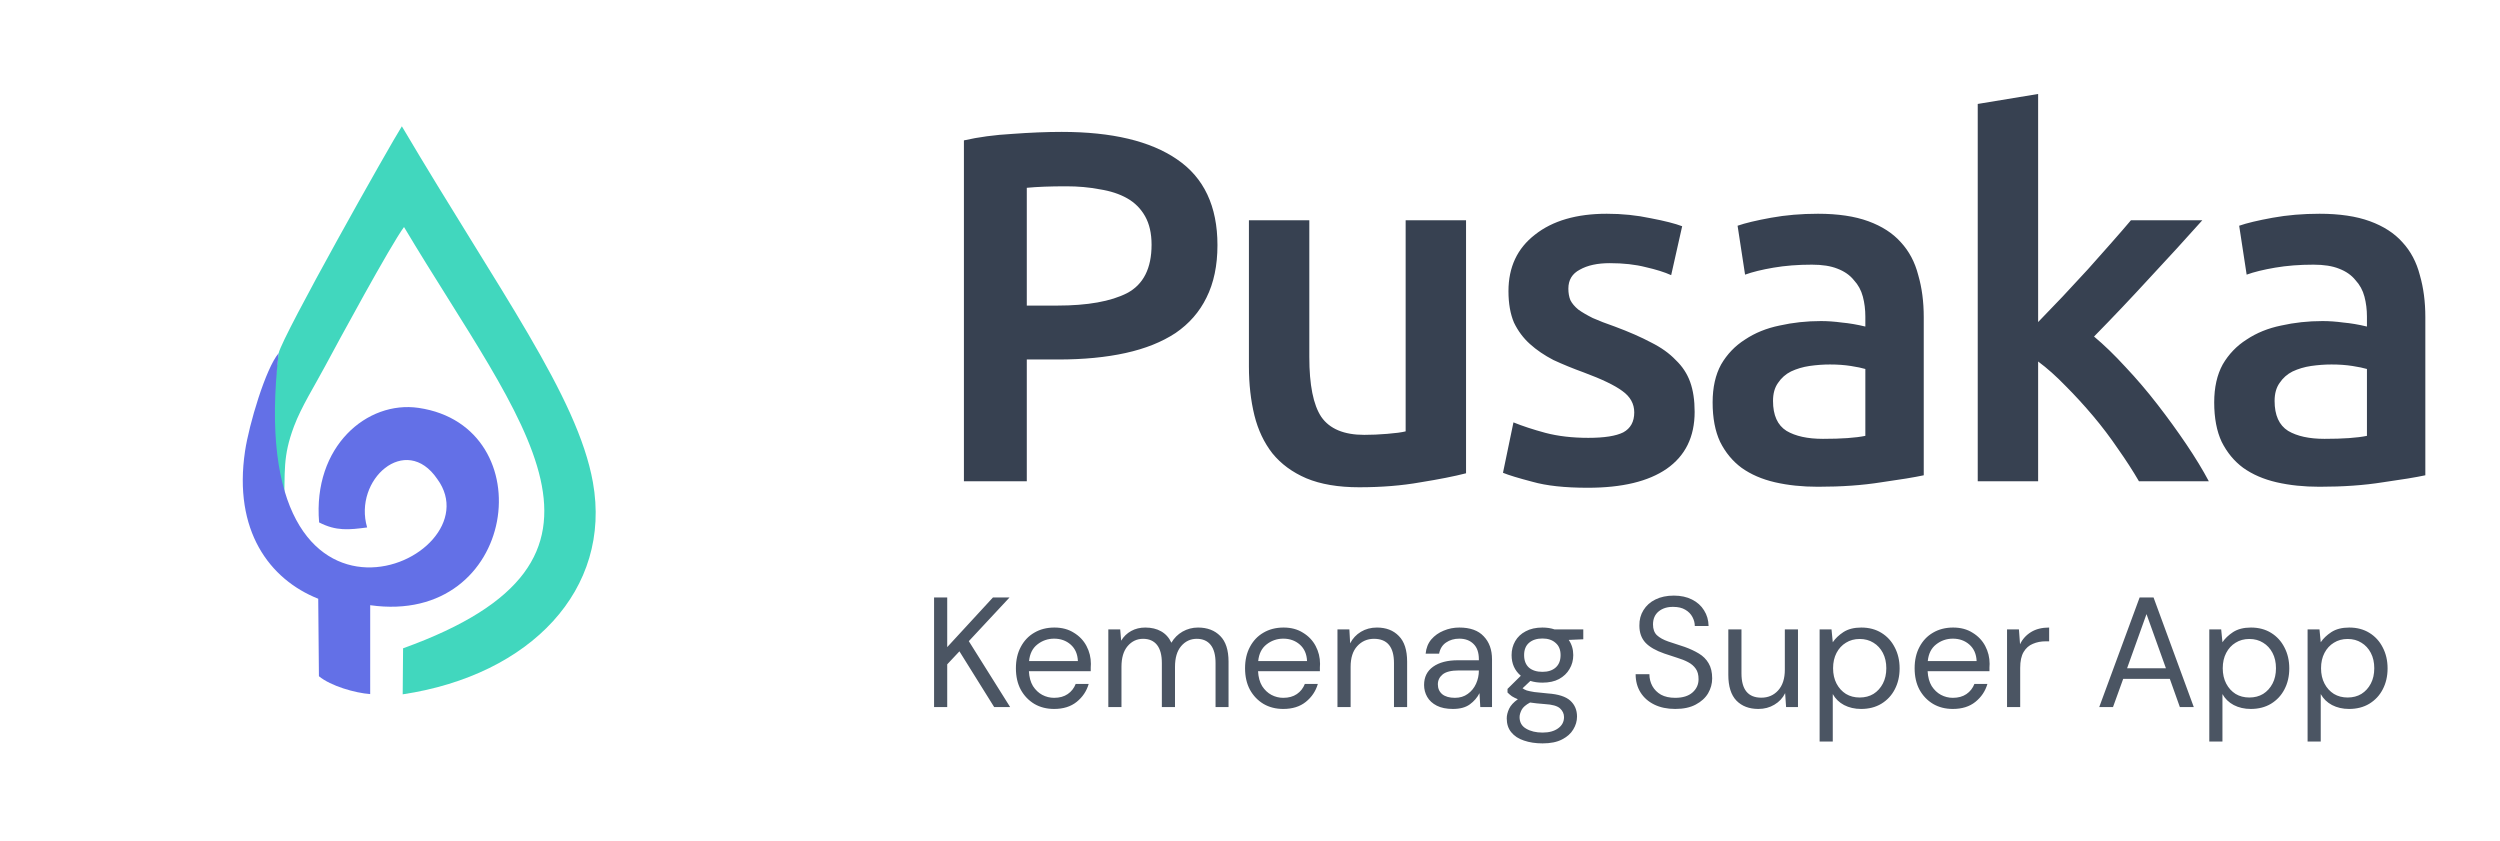
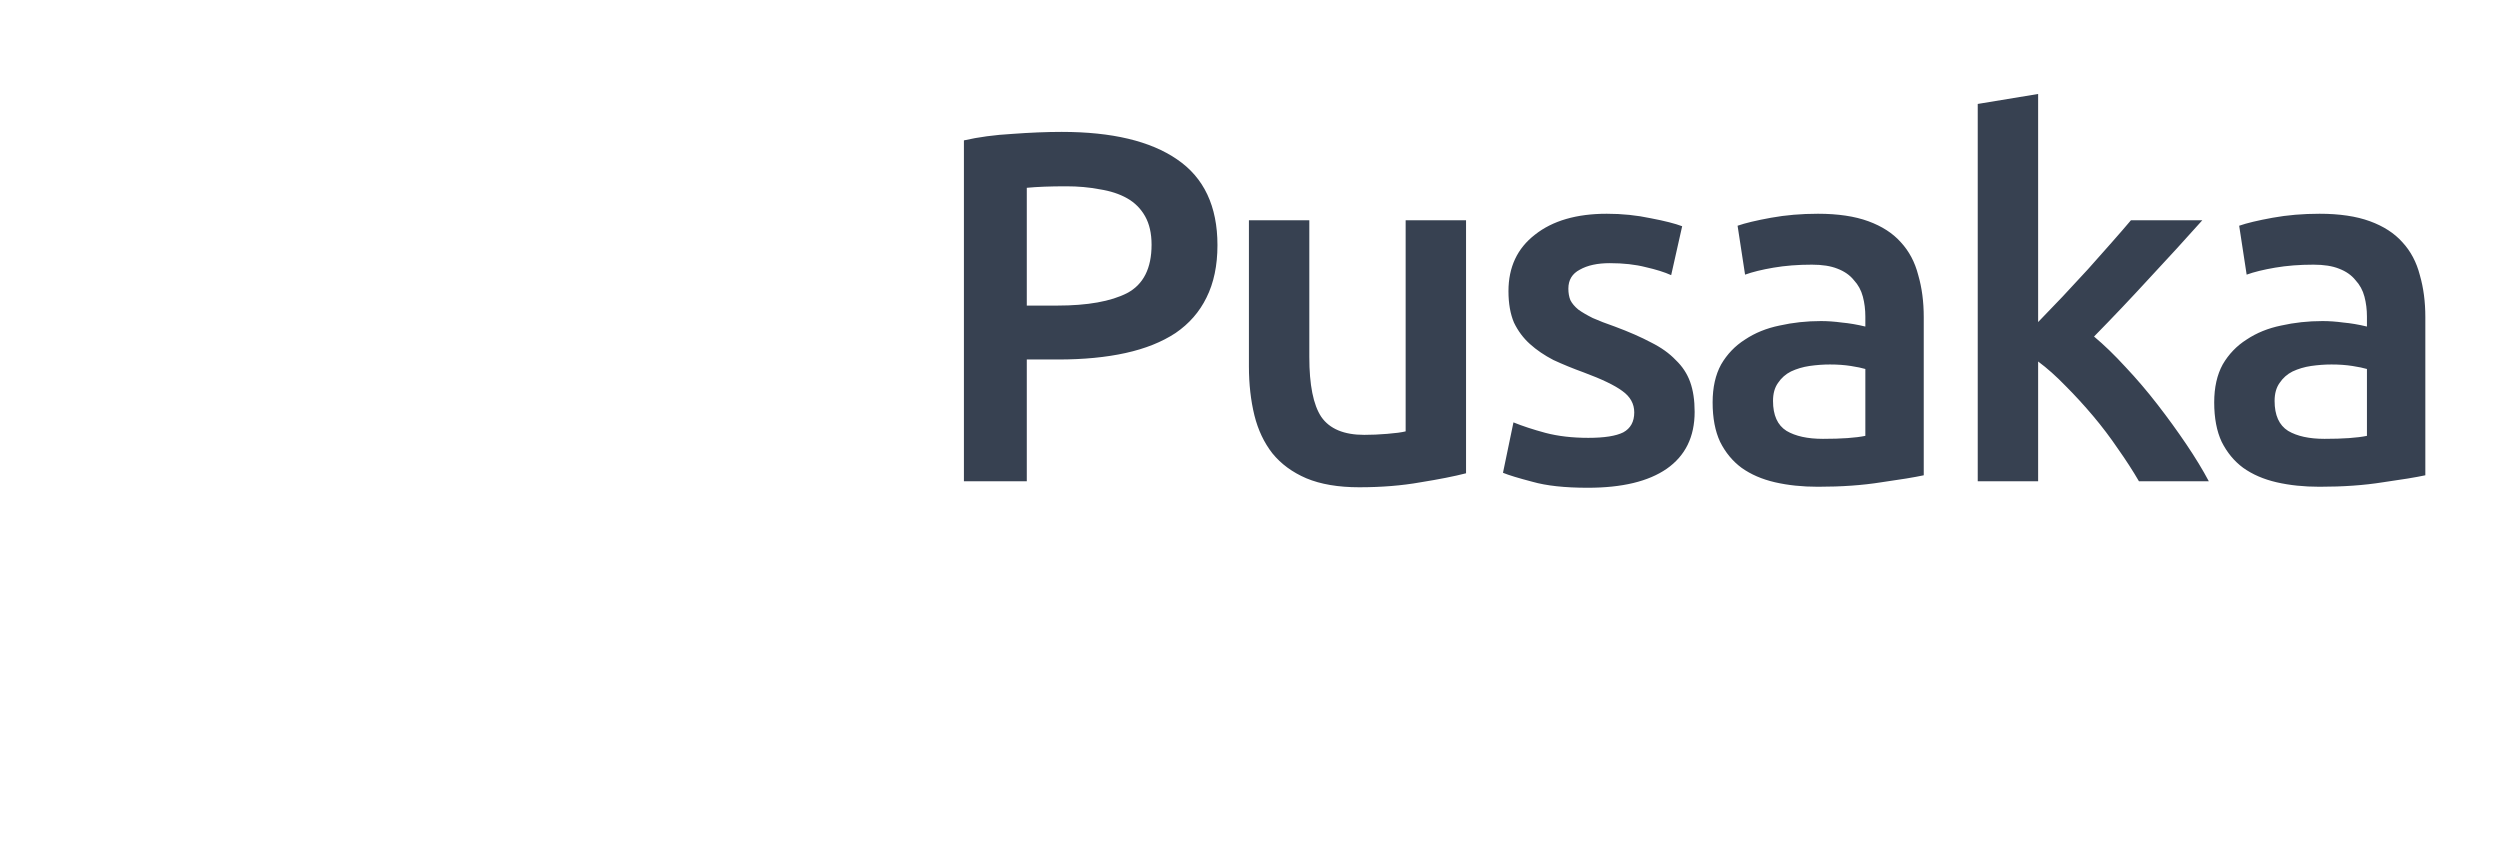
<svg xmlns="http://www.w3.org/2000/svg" width="223" height="75" viewBox="0 0 223 75" fill="none">
  <g filter="url(#filter0_d_2018_12458)">
    <rect x="3" y="2.104" width="68.792" height="68.792" rx="13.992" fill="white" />
-     <path fill-rule="evenodd" clip-rule="evenodd" d="M35.955 56.829L35.92 60.934C47.34 59.217 54.598 51.57 52.887 42.016C51.517 34.362 44.585 25.051 35.846 10.266C34.796 11.916 25.232 28.882 24.856 30.501C24.353 34.814 23.045 40.478 25.335 44.225C25.447 41.011 25.193 39.783 26.229 37.018C26.875 35.298 28.053 33.433 28.995 31.671C30.13 29.548 34.843 20.86 36.038 19.25C46.647 37.036 57.92 48.918 35.955 56.828L35.955 56.829Z" fill="#41D7BE" />
-     <path fill-rule="evenodd" clip-rule="evenodd" d="M28.386 52.407L28.448 59.32C29.497 60.187 31.667 60.815 33.021 60.912L33.022 52.984C46.206 54.85 48.555 37.036 37.341 35.384C32.754 34.708 27.893 38.814 28.465 45.6C29.996 46.388 31.123 46.262 32.748 46.048C31.497 41.793 36.192 37.598 39.005 41.729C44.411 49.086 21.517 59.132 24.858 30.501C23.694 31.867 22.213 36.866 21.858 39.238C20.799 46.322 24.029 50.676 28.386 52.408L28.386 52.407Z" fill="#6370E7" />
  </g>
  <path d="M94.707 11.765C99.188 11.765 102.616 12.581 104.991 14.214C107.395 15.846 108.597 18.399 108.597 21.871C108.597 23.682 108.271 25.24 107.618 26.546C106.994 27.822 106.074 28.876 104.857 29.707C103.64 30.508 102.156 31.102 100.405 31.488C98.654 31.874 96.651 32.067 94.395 32.067H91.59V42.93H85.981V12.522C87.287 12.225 88.726 12.032 90.299 11.943C91.902 11.825 93.371 11.765 94.707 11.765ZM95.107 16.618C93.683 16.618 92.51 16.662 91.59 16.752V27.258H94.306C97.007 27.258 99.085 26.887 100.539 26.145C101.993 25.374 102.72 23.934 102.72 21.827C102.72 20.818 102.527 19.972 102.142 19.289C101.756 18.607 101.222 18.072 100.539 17.686C99.856 17.3 99.04 17.033 98.09 16.885C97.17 16.707 96.176 16.618 95.107 16.618ZM130.771 42.217C129.732 42.484 128.381 42.752 126.719 43.019C125.057 43.316 123.232 43.464 121.243 43.464C119.373 43.464 117.8 43.197 116.524 42.663C115.277 42.128 114.268 41.386 113.497 40.437C112.755 39.487 112.22 38.359 111.894 37.053C111.567 35.717 111.404 34.263 111.404 32.69V19.645H116.791V31.844C116.791 34.337 117.147 36.118 117.86 37.187C118.602 38.255 119.878 38.789 121.688 38.789C122.341 38.789 123.024 38.76 123.736 38.7C124.478 38.641 125.027 38.567 125.384 38.478V19.645H130.771V42.217ZM141.679 39.056C143.103 39.056 144.142 38.893 144.795 38.567C145.448 38.211 145.775 37.617 145.775 36.786C145.775 36.014 145.418 35.376 144.706 34.871C144.023 34.367 142.881 33.818 141.278 33.224C140.298 32.868 139.393 32.497 138.562 32.111C137.761 31.696 137.063 31.221 136.47 30.686C135.876 30.152 135.401 29.514 135.045 28.772C134.718 28 134.555 27.066 134.555 25.967C134.555 23.83 135.342 22.153 136.915 20.936C138.488 19.69 140.625 19.067 143.326 19.067C144.691 19.067 145.997 19.2 147.244 19.467C148.49 19.705 149.425 19.942 150.049 20.18L149.069 24.543C148.475 24.276 147.719 24.038 146.799 23.83C145.878 23.593 144.81 23.474 143.593 23.474C142.495 23.474 141.604 23.667 140.922 24.053C140.239 24.409 139.898 24.973 139.898 25.745C139.898 26.131 139.957 26.472 140.076 26.769C140.224 27.066 140.462 27.347 140.788 27.615C141.115 27.852 141.545 28.104 142.079 28.371C142.614 28.609 143.267 28.861 144.038 29.128C145.314 29.603 146.398 30.078 147.288 30.553C148.179 30.998 148.906 31.518 149.47 32.111C150.063 32.675 150.494 33.328 150.761 34.07C151.028 34.812 151.162 35.703 151.162 36.741C151.162 38.967 150.33 40.659 148.668 41.817C147.036 42.945 144.691 43.508 141.634 43.508C139.586 43.508 137.939 43.33 136.692 42.974C135.446 42.648 134.57 42.381 134.066 42.173L135 37.676C135.802 38.003 136.752 38.314 137.85 38.611C138.978 38.908 140.254 39.056 141.679 39.056ZM162.605 39.145C164.267 39.145 165.528 39.056 166.389 38.878V32.913C166.092 32.824 165.662 32.734 165.098 32.645C164.534 32.556 163.911 32.512 163.228 32.512C162.635 32.512 162.026 32.556 161.403 32.645C160.809 32.734 160.26 32.898 159.755 33.135C159.281 33.373 158.895 33.714 158.598 34.159C158.301 34.575 158.153 35.109 158.153 35.762C158.153 37.038 158.553 37.929 159.355 38.433C160.156 38.908 161.24 39.145 162.605 39.145ZM162.16 19.067C163.94 19.067 165.439 19.289 166.656 19.734C167.873 20.18 168.838 20.803 169.55 21.604C170.292 22.406 170.812 23.385 171.108 24.543C171.435 25.671 171.598 26.917 171.598 28.282V42.395C170.767 42.574 169.506 42.781 167.814 43.019C166.152 43.286 164.267 43.419 162.16 43.419C160.765 43.419 159.488 43.286 158.331 43.019C157.173 42.752 156.179 42.321 155.348 41.728C154.547 41.134 153.908 40.362 153.434 39.413C152.988 38.463 152.766 37.29 152.766 35.895C152.766 34.56 153.018 33.432 153.523 32.512C154.057 31.592 154.769 30.85 155.66 30.286C156.55 29.692 157.574 29.277 158.732 29.039C159.919 28.772 161.15 28.639 162.427 28.639C163.02 28.639 163.644 28.683 164.297 28.772C164.95 28.831 165.647 28.95 166.389 29.128V28.238C166.389 27.615 166.315 27.021 166.166 26.457C166.018 25.893 165.751 25.403 165.365 24.988C165.009 24.543 164.519 24.201 163.896 23.964C163.302 23.726 162.545 23.608 161.625 23.608C160.379 23.608 159.236 23.697 158.197 23.875C157.158 24.053 156.313 24.261 155.66 24.498L154.992 20.135C155.674 19.898 156.669 19.66 157.975 19.423C159.281 19.185 160.676 19.067 162.16 19.067ZM181.801 28.728C182.484 28.015 183.211 27.258 183.983 26.457C184.755 25.626 185.511 24.81 186.253 24.008C186.995 23.177 187.693 22.391 188.346 21.649C189.029 20.877 189.607 20.209 190.082 19.645H196.449C194.965 21.307 193.392 23.029 191.729 24.81C190.097 26.591 188.45 28.327 186.788 30.019C187.678 30.761 188.613 31.666 189.592 32.734C190.572 33.773 191.522 34.886 192.442 36.074C193.362 37.261 194.223 38.448 195.024 39.635C195.825 40.822 196.493 41.921 197.027 42.93H190.795C190.26 42.01 189.637 41.045 188.925 40.036C188.242 39.027 187.5 38.047 186.699 37.097C185.897 36.148 185.081 35.257 184.25 34.426C183.419 33.566 182.603 32.838 181.801 32.245V42.93H176.414V9.272L181.801 8.382V28.728ZM207.347 39.145C209.009 39.145 210.27 39.056 211.131 38.878V32.913C210.834 32.824 210.404 32.734 209.84 32.645C209.276 32.556 208.653 32.512 207.97 32.512C207.376 32.512 206.768 32.556 206.145 32.645C205.551 32.734 205.002 32.898 204.497 33.135C204.022 33.373 203.637 33.714 203.34 34.159C203.043 34.575 202.894 35.109 202.894 35.762C202.894 37.038 203.295 37.929 204.097 38.433C204.898 38.908 205.981 39.145 207.347 39.145ZM206.901 19.067C208.682 19.067 210.181 19.289 211.398 19.734C212.615 20.18 213.58 20.803 214.292 21.604C215.034 22.406 215.553 23.385 215.85 24.543C216.177 25.671 216.34 26.917 216.34 28.282V42.395C215.509 42.574 214.247 42.781 212.556 43.019C210.893 43.286 209.009 43.419 206.901 43.419C205.506 43.419 204.23 43.286 203.073 43.019C201.915 42.752 200.921 42.321 200.09 41.728C199.288 41.134 198.65 40.362 198.175 39.413C197.73 38.463 197.507 37.29 197.507 35.895C197.507 34.56 197.76 33.432 198.264 32.512C198.799 31.592 199.511 30.85 200.401 30.286C201.292 29.692 202.316 29.277 203.473 29.039C204.66 28.772 205.892 28.639 207.169 28.639C207.762 28.639 208.385 28.683 209.038 28.772C209.691 28.831 210.389 28.95 211.131 29.128V28.238C211.131 27.615 211.057 27.021 210.908 26.457C210.76 25.893 210.493 25.403 210.107 24.988C209.751 24.543 209.261 24.201 208.638 23.964C208.044 23.726 207.287 23.608 206.367 23.608C205.121 23.608 203.978 23.697 202.939 23.875C201.9 24.053 201.054 24.261 200.401 24.498L199.734 20.135C200.416 19.898 201.41 19.66 202.716 19.423C204.022 19.185 205.417 19.067 206.901 19.067Z" fill="#374151" />
-   <path d="M83.319 63.07V53.296H84.492V57.722L88.569 53.296H90.049L86.418 57.192L90.105 63.07H88.68L85.581 58.099L84.492 59.258V63.07H83.319ZM94.026 63.238C93.365 63.238 92.779 63.089 92.267 62.791C91.755 62.484 91.35 62.06 91.052 61.52C90.763 60.98 90.619 60.343 90.619 59.607C90.619 58.881 90.763 58.248 91.052 57.708C91.34 57.159 91.741 56.736 92.253 56.438C92.774 56.13 93.374 55.977 94.054 55.977C94.724 55.977 95.301 56.13 95.785 56.438C96.279 56.736 96.656 57.131 96.916 57.625C97.177 58.118 97.307 58.648 97.307 59.216C97.307 59.319 97.303 59.421 97.293 59.524C97.293 59.626 97.293 59.742 97.293 59.873H91.778C91.806 60.403 91.927 60.845 92.141 61.199C92.364 61.544 92.639 61.804 92.965 61.981C93.3 62.158 93.654 62.246 94.026 62.246C94.51 62.246 94.915 62.135 95.241 61.911C95.567 61.688 95.804 61.385 95.953 61.004H97.112C96.926 61.646 96.567 62.181 96.037 62.609C95.515 63.028 94.845 63.238 94.026 63.238ZM94.026 56.968C93.468 56.968 92.969 57.141 92.532 57.485C92.104 57.82 91.857 58.313 91.792 58.965H96.148C96.121 58.341 95.906 57.853 95.506 57.499C95.106 57.145 94.612 56.968 94.026 56.968ZM98.862 63.07V56.145H99.923L100.007 57.15C100.23 56.778 100.528 56.489 100.901 56.284C101.273 56.079 101.692 55.977 102.157 55.977C102.707 55.977 103.177 56.089 103.568 56.312C103.968 56.535 104.275 56.875 104.489 57.331C104.731 56.912 105.062 56.582 105.481 56.34C105.909 56.098 106.37 55.977 106.863 55.977C107.691 55.977 108.352 56.228 108.846 56.731C109.339 57.224 109.586 57.988 109.586 59.021V63.07H108.427V59.147C108.427 58.43 108.283 57.89 107.994 57.527C107.705 57.164 107.291 56.982 106.751 56.982C106.193 56.982 105.727 57.201 105.355 57.639C104.992 58.067 104.81 58.681 104.81 59.482V63.07H103.637V59.147C103.637 58.43 103.493 57.89 103.205 57.527C102.916 57.164 102.502 56.982 101.962 56.982C101.413 56.982 100.952 57.201 100.579 57.639C100.216 58.067 100.035 58.681 100.035 59.482V63.07H98.862ZM114.466 63.238C113.805 63.238 113.219 63.089 112.707 62.791C112.195 62.484 111.79 62.06 111.492 61.52C111.204 60.98 111.059 60.343 111.059 59.607C111.059 58.881 111.204 58.248 111.492 57.708C111.781 57.159 112.181 56.736 112.693 56.438C113.214 56.13 113.815 55.977 114.494 55.977C115.165 55.977 115.742 56.13 116.226 56.438C116.719 56.736 117.096 57.131 117.357 57.625C117.617 58.118 117.748 58.648 117.748 59.216C117.748 59.319 117.743 59.421 117.734 59.524C117.734 59.626 117.734 59.742 117.734 59.873H112.218C112.246 60.403 112.367 60.845 112.581 61.199C112.805 61.544 113.079 61.804 113.405 61.981C113.74 62.158 114.094 62.246 114.466 62.246C114.95 62.246 115.355 62.135 115.681 61.911C116.007 61.688 116.244 61.385 116.393 61.004H117.552C117.366 61.646 117.008 62.181 116.477 62.609C115.956 63.028 115.286 63.238 114.466 63.238ZM114.466 56.968C113.908 56.968 113.41 57.141 112.972 57.485C112.544 57.82 112.297 58.313 112.232 58.965H116.589C116.561 58.341 116.347 57.853 115.947 57.499C115.546 57.145 115.053 56.968 114.466 56.968ZM119.302 63.07V56.145H120.364L120.433 57.387C120.657 56.95 120.978 56.605 121.397 56.354C121.816 56.103 122.291 55.977 122.821 55.977C123.64 55.977 124.292 56.228 124.776 56.731C125.269 57.224 125.516 57.988 125.516 59.021V63.07H124.343V59.147C124.343 57.704 123.747 56.982 122.556 56.982C121.96 56.982 121.462 57.201 121.062 57.639C120.671 58.067 120.475 58.681 120.475 59.482V63.07H119.302ZM129.597 63.238C129.02 63.238 128.54 63.14 128.159 62.945C127.777 62.749 127.493 62.488 127.307 62.163C127.121 61.837 127.028 61.483 127.028 61.101C127.028 60.394 127.298 59.849 127.838 59.468C128.378 59.086 129.113 58.895 130.044 58.895H131.915V58.811C131.915 58.206 131.757 57.75 131.44 57.443C131.124 57.127 130.7 56.968 130.17 56.968C129.713 56.968 129.318 57.085 128.983 57.317C128.657 57.541 128.452 57.871 128.368 58.309H127.167C127.214 57.806 127.382 57.383 127.67 57.038C127.968 56.694 128.336 56.433 128.773 56.256C129.211 56.07 129.676 55.977 130.17 55.977C131.138 55.977 131.864 56.237 132.348 56.759C132.841 57.271 133.088 57.955 133.088 58.811V63.07H132.041L131.971 61.828C131.775 62.218 131.487 62.554 131.105 62.833C130.733 63.103 130.23 63.238 129.597 63.238ZM129.779 62.246C130.225 62.246 130.607 62.13 130.924 61.897C131.249 61.665 131.496 61.362 131.664 60.99C131.831 60.617 131.915 60.226 131.915 59.817V59.803H130.142C129.453 59.803 128.964 59.924 128.675 60.166C128.396 60.399 128.257 60.692 128.257 61.046C128.257 61.409 128.387 61.702 128.648 61.925C128.918 62.139 129.295 62.246 129.779 62.246ZM137.584 60.892C137.193 60.892 136.835 60.841 136.509 60.738L135.811 61.395C135.913 61.469 136.039 61.534 136.188 61.59C136.346 61.637 136.57 61.683 136.858 61.73C137.147 61.767 137.552 61.809 138.073 61.855C139.004 61.921 139.669 62.135 140.07 62.498C140.47 62.861 140.67 63.336 140.67 63.922C140.67 64.322 140.558 64.704 140.335 65.067C140.121 65.43 139.786 65.728 139.33 65.961C138.883 66.193 138.306 66.31 137.598 66.31C136.975 66.31 136.421 66.226 135.937 66.058C135.453 65.9 135.076 65.653 134.806 65.318C134.536 64.993 134.401 64.578 134.401 64.076C134.401 63.815 134.47 63.531 134.61 63.224C134.75 62.926 135.01 62.642 135.392 62.372C135.187 62.288 135.01 62.2 134.861 62.107C134.722 62.004 134.591 61.893 134.47 61.772V61.45L135.657 60.278C135.108 59.812 134.834 59.198 134.834 58.434C134.834 57.978 134.941 57.564 135.155 57.192C135.369 56.819 135.681 56.526 136.09 56.312C136.5 56.089 136.998 55.977 137.584 55.977C137.985 55.977 138.348 56.033 138.673 56.145H141.229V57.024L139.93 57.08C140.2 57.471 140.335 57.922 140.335 58.434C140.335 58.891 140.223 59.305 140 59.677C139.786 60.05 139.474 60.347 139.064 60.571C138.664 60.785 138.171 60.892 137.584 60.892ZM137.584 59.928C138.078 59.928 138.469 59.803 138.757 59.551C139.055 59.291 139.204 58.919 139.204 58.434C139.204 57.96 139.055 57.597 138.757 57.345C138.469 57.085 138.078 56.954 137.584 56.954C137.082 56.954 136.681 57.085 136.383 57.345C136.095 57.597 135.951 57.96 135.951 58.434C135.951 58.919 136.095 59.291 136.383 59.551C136.681 59.803 137.082 59.928 137.584 59.928ZM135.546 63.964C135.546 64.429 135.741 64.774 136.132 64.997C136.523 65.23 137.012 65.346 137.598 65.346C138.175 65.346 138.636 65.221 138.981 64.969C139.334 64.718 139.511 64.383 139.511 63.964C139.511 63.666 139.39 63.405 139.148 63.182C138.906 62.968 138.459 62.842 137.808 62.805C137.296 62.768 136.854 62.721 136.481 62.665C136.1 62.87 135.848 63.089 135.727 63.322C135.606 63.564 135.546 63.778 135.546 63.964ZM149.431 63.238C148.714 63.238 148.09 63.108 147.56 62.847C147.029 62.586 146.62 62.223 146.331 61.758C146.042 61.292 145.898 60.752 145.898 60.138H147.127C147.127 60.52 147.215 60.873 147.392 61.199C147.569 61.516 147.825 61.772 148.16 61.967C148.505 62.153 148.928 62.246 149.431 62.246C150.092 62.246 150.604 62.088 150.967 61.772C151.33 61.455 151.511 61.059 151.511 60.585C151.511 60.194 151.428 59.882 151.26 59.649C151.092 59.407 150.864 59.212 150.576 59.063C150.297 58.914 149.971 58.783 149.598 58.672C149.235 58.56 148.854 58.434 148.453 58.295C147.699 58.034 147.141 57.713 146.778 57.331C146.415 56.94 146.233 56.433 146.233 55.809C146.224 55.288 146.345 54.827 146.596 54.427C146.848 54.017 147.201 53.701 147.657 53.477C148.123 53.245 148.672 53.128 149.305 53.128C149.929 53.128 150.469 53.245 150.925 53.477C151.39 53.71 151.749 54.031 152 54.441C152.261 54.85 152.396 55.316 152.405 55.837H151.176C151.176 55.567 151.106 55.302 150.967 55.041C150.827 54.771 150.613 54.553 150.324 54.385C150.045 54.218 149.691 54.134 149.263 54.134C148.733 54.124 148.295 54.259 147.951 54.539C147.616 54.818 147.448 55.204 147.448 55.698C147.448 56.117 147.564 56.438 147.797 56.661C148.039 56.885 148.374 57.071 148.802 57.22C149.231 57.359 149.724 57.522 150.283 57.708C150.748 57.876 151.167 58.071 151.539 58.295C151.912 58.518 152.2 58.807 152.405 59.16C152.619 59.514 152.726 59.966 152.726 60.515C152.726 60.98 152.605 61.423 152.363 61.842C152.121 62.251 151.753 62.586 151.26 62.847C150.776 63.108 150.166 63.238 149.431 63.238ZM156.847 63.238C156.028 63.238 155.376 62.991 154.892 62.498C154.408 61.995 154.166 61.227 154.166 60.194V56.145H155.339V60.068C155.339 61.511 155.93 62.233 157.112 62.233C157.717 62.233 158.215 62.018 158.606 61.59C159.007 61.153 159.207 60.534 159.207 59.733V56.145H160.38V63.07H159.319L159.235 61.828C159.021 62.265 158.7 62.609 158.271 62.861C157.852 63.112 157.378 63.238 156.847 63.238ZM162.31 66.142V56.145H163.372L163.483 57.289C163.707 56.954 164.023 56.652 164.433 56.382C164.852 56.112 165.382 55.977 166.025 55.977C166.714 55.977 167.314 56.135 167.826 56.452C168.338 56.768 168.734 57.201 169.013 57.75C169.301 58.3 169.446 58.923 169.446 59.621C169.446 60.319 169.301 60.943 169.013 61.492C168.734 62.032 168.333 62.461 167.812 62.777C167.3 63.084 166.7 63.238 166.011 63.238C165.443 63.238 164.936 63.121 164.489 62.889C164.051 62.656 163.716 62.33 163.483 61.911V66.142H162.31ZM165.885 62.218C166.35 62.218 166.76 62.111 167.114 61.897C167.468 61.674 167.747 61.367 167.952 60.976C168.156 60.585 168.259 60.129 168.259 59.607C168.259 59.086 168.156 58.63 167.952 58.239C167.747 57.848 167.468 57.545 167.114 57.331C166.76 57.108 166.35 56.996 165.885 56.996C165.42 56.996 165.01 57.108 164.656 57.331C164.303 57.545 164.023 57.848 163.818 58.239C163.614 58.63 163.511 59.086 163.511 59.607C163.511 60.129 163.614 60.585 163.818 60.976C164.023 61.367 164.303 61.674 164.656 61.897C165.01 62.111 165.42 62.218 165.885 62.218ZM174.192 63.238C173.531 63.238 172.945 63.089 172.433 62.791C171.921 62.484 171.516 62.06 171.218 61.52C170.929 60.98 170.785 60.343 170.785 59.607C170.785 58.881 170.929 58.248 171.218 57.708C171.507 57.159 171.907 56.736 172.419 56.438C172.94 56.13 173.541 55.977 174.22 55.977C174.89 55.977 175.468 56.13 175.952 56.438C176.445 56.736 176.822 57.131 177.083 57.625C177.343 58.118 177.474 58.648 177.474 59.216C177.474 59.319 177.469 59.421 177.46 59.524C177.46 59.626 177.46 59.742 177.46 59.873H171.944C171.972 60.403 172.093 60.845 172.307 61.199C172.531 61.544 172.805 61.804 173.131 61.981C173.466 62.158 173.82 62.246 174.192 62.246C174.676 62.246 175.081 62.135 175.407 61.911C175.733 61.688 175.97 61.385 176.119 61.004H177.278C177.092 61.646 176.734 62.181 176.203 62.609C175.682 63.028 175.011 63.238 174.192 63.238ZM174.192 56.968C173.634 56.968 173.136 57.141 172.698 57.485C172.27 57.82 172.023 58.313 171.958 58.965H176.315C176.287 58.341 176.073 57.853 175.672 57.499C175.272 57.145 174.779 56.968 174.192 56.968ZM179.028 63.07V56.145H180.089L180.187 57.471C180.401 57.015 180.727 56.652 181.165 56.382C181.602 56.112 182.142 55.977 182.784 55.977V57.206H182.463C182.054 57.206 181.677 57.28 181.332 57.429C180.988 57.569 180.713 57.811 180.508 58.155C180.303 58.5 180.201 58.974 180.201 59.579V63.07H179.028ZM187.252 63.07L190.854 53.296H192.097L195.685 63.07H194.443L193.549 60.557H189.388L188.48 63.07H187.252ZM189.737 59.607H193.2L191.468 54.776L189.737 59.607ZM197.069 66.142V56.145H198.13L198.242 57.289C198.465 56.954 198.781 56.652 199.191 56.382C199.61 56.112 200.141 55.977 200.783 55.977C201.472 55.977 202.072 56.135 202.584 56.452C203.096 56.768 203.492 57.201 203.771 57.75C204.06 58.3 204.204 58.923 204.204 59.621C204.204 60.319 204.06 60.943 203.771 61.492C203.492 62.032 203.091 62.461 202.57 62.777C202.058 63.084 201.458 63.238 200.769 63.238C200.201 63.238 199.694 63.121 199.247 62.889C198.809 62.656 198.474 62.33 198.242 61.911V66.142H197.069ZM200.643 62.218C201.109 62.218 201.518 62.111 201.872 61.897C202.226 61.674 202.505 61.367 202.71 60.976C202.915 60.585 203.017 60.129 203.017 59.607C203.017 59.086 202.915 58.63 202.71 58.239C202.505 57.848 202.226 57.545 201.872 57.331C201.518 57.108 201.109 56.996 200.643 56.996C200.178 56.996 199.768 57.108 199.414 57.331C199.061 57.545 198.781 57.848 198.577 58.239C198.372 58.63 198.269 59.086 198.269 59.607C198.269 60.129 198.372 60.585 198.577 60.976C198.781 61.367 199.061 61.674 199.414 61.897C199.768 62.111 200.178 62.218 200.643 62.218ZM205.837 66.142V56.145H206.898L207.01 57.289C207.233 56.954 207.549 56.652 207.959 56.382C208.378 56.112 208.909 55.977 209.551 55.977C210.24 55.977 210.84 56.135 211.352 56.452C211.864 56.768 212.26 57.201 212.539 57.75C212.828 58.3 212.972 58.923 212.972 59.621C212.972 60.319 212.828 60.943 212.539 61.492C212.26 62.032 211.859 62.461 211.338 62.777C210.826 63.084 210.226 63.238 209.537 63.238C208.969 63.238 208.462 63.121 208.015 62.889C207.577 62.656 207.242 62.33 207.01 61.911V66.142H205.837ZM209.411 62.218C209.877 62.218 210.286 62.111 210.64 61.897C210.994 61.674 211.273 61.367 211.478 60.976C211.683 60.585 211.785 60.129 211.785 59.607C211.785 59.086 211.683 58.63 211.478 58.239C211.273 57.848 210.994 57.545 210.64 57.331C210.286 57.108 209.877 56.996 209.411 56.996C208.946 56.996 208.536 57.108 208.182 57.331C207.829 57.545 207.549 57.848 207.345 58.239C207.14 58.63 207.037 59.086 207.037 59.607C207.037 60.129 207.14 60.585 207.345 60.976C207.549 61.367 207.829 61.674 208.182 61.897C208.536 62.111 208.946 62.218 209.411 62.218Z" fill="#4B5563" />
  <defs>
    <filter id="filter0_d_2018_12458" x="0" y="0.104" width="74.792" height="74.792" filterUnits="userSpaceOnUse" color-interpolation-filters="sRGB">
      <feFlood flood-opacity="0" result="BackgroundImageFix" />
      <feColorMatrix in="SourceAlpha" type="matrix" values="0 0 0 0 0 0 0 0 0 0 0 0 0 0 0 0 0 0 127 0" result="hardAlpha" />
      <feOffset dy="1" />
      <feGaussianBlur stdDeviation="1.5" />
      <feComposite in2="hardAlpha" operator="out" />
      <feColorMatrix type="matrix" values="0 0 0 0 0.651 0 0 0 0 0.686 0 0 0 0 0.765 0 0 0 0.4 0" />
      <feBlend mode="normal" in2="BackgroundImageFix" result="effect1_dropShadow_2018_12458" />
      <feBlend mode="normal" in="SourceGraphic" in2="effect1_dropShadow_2018_12458" result="shape" />
    </filter>
  </defs>
</svg>